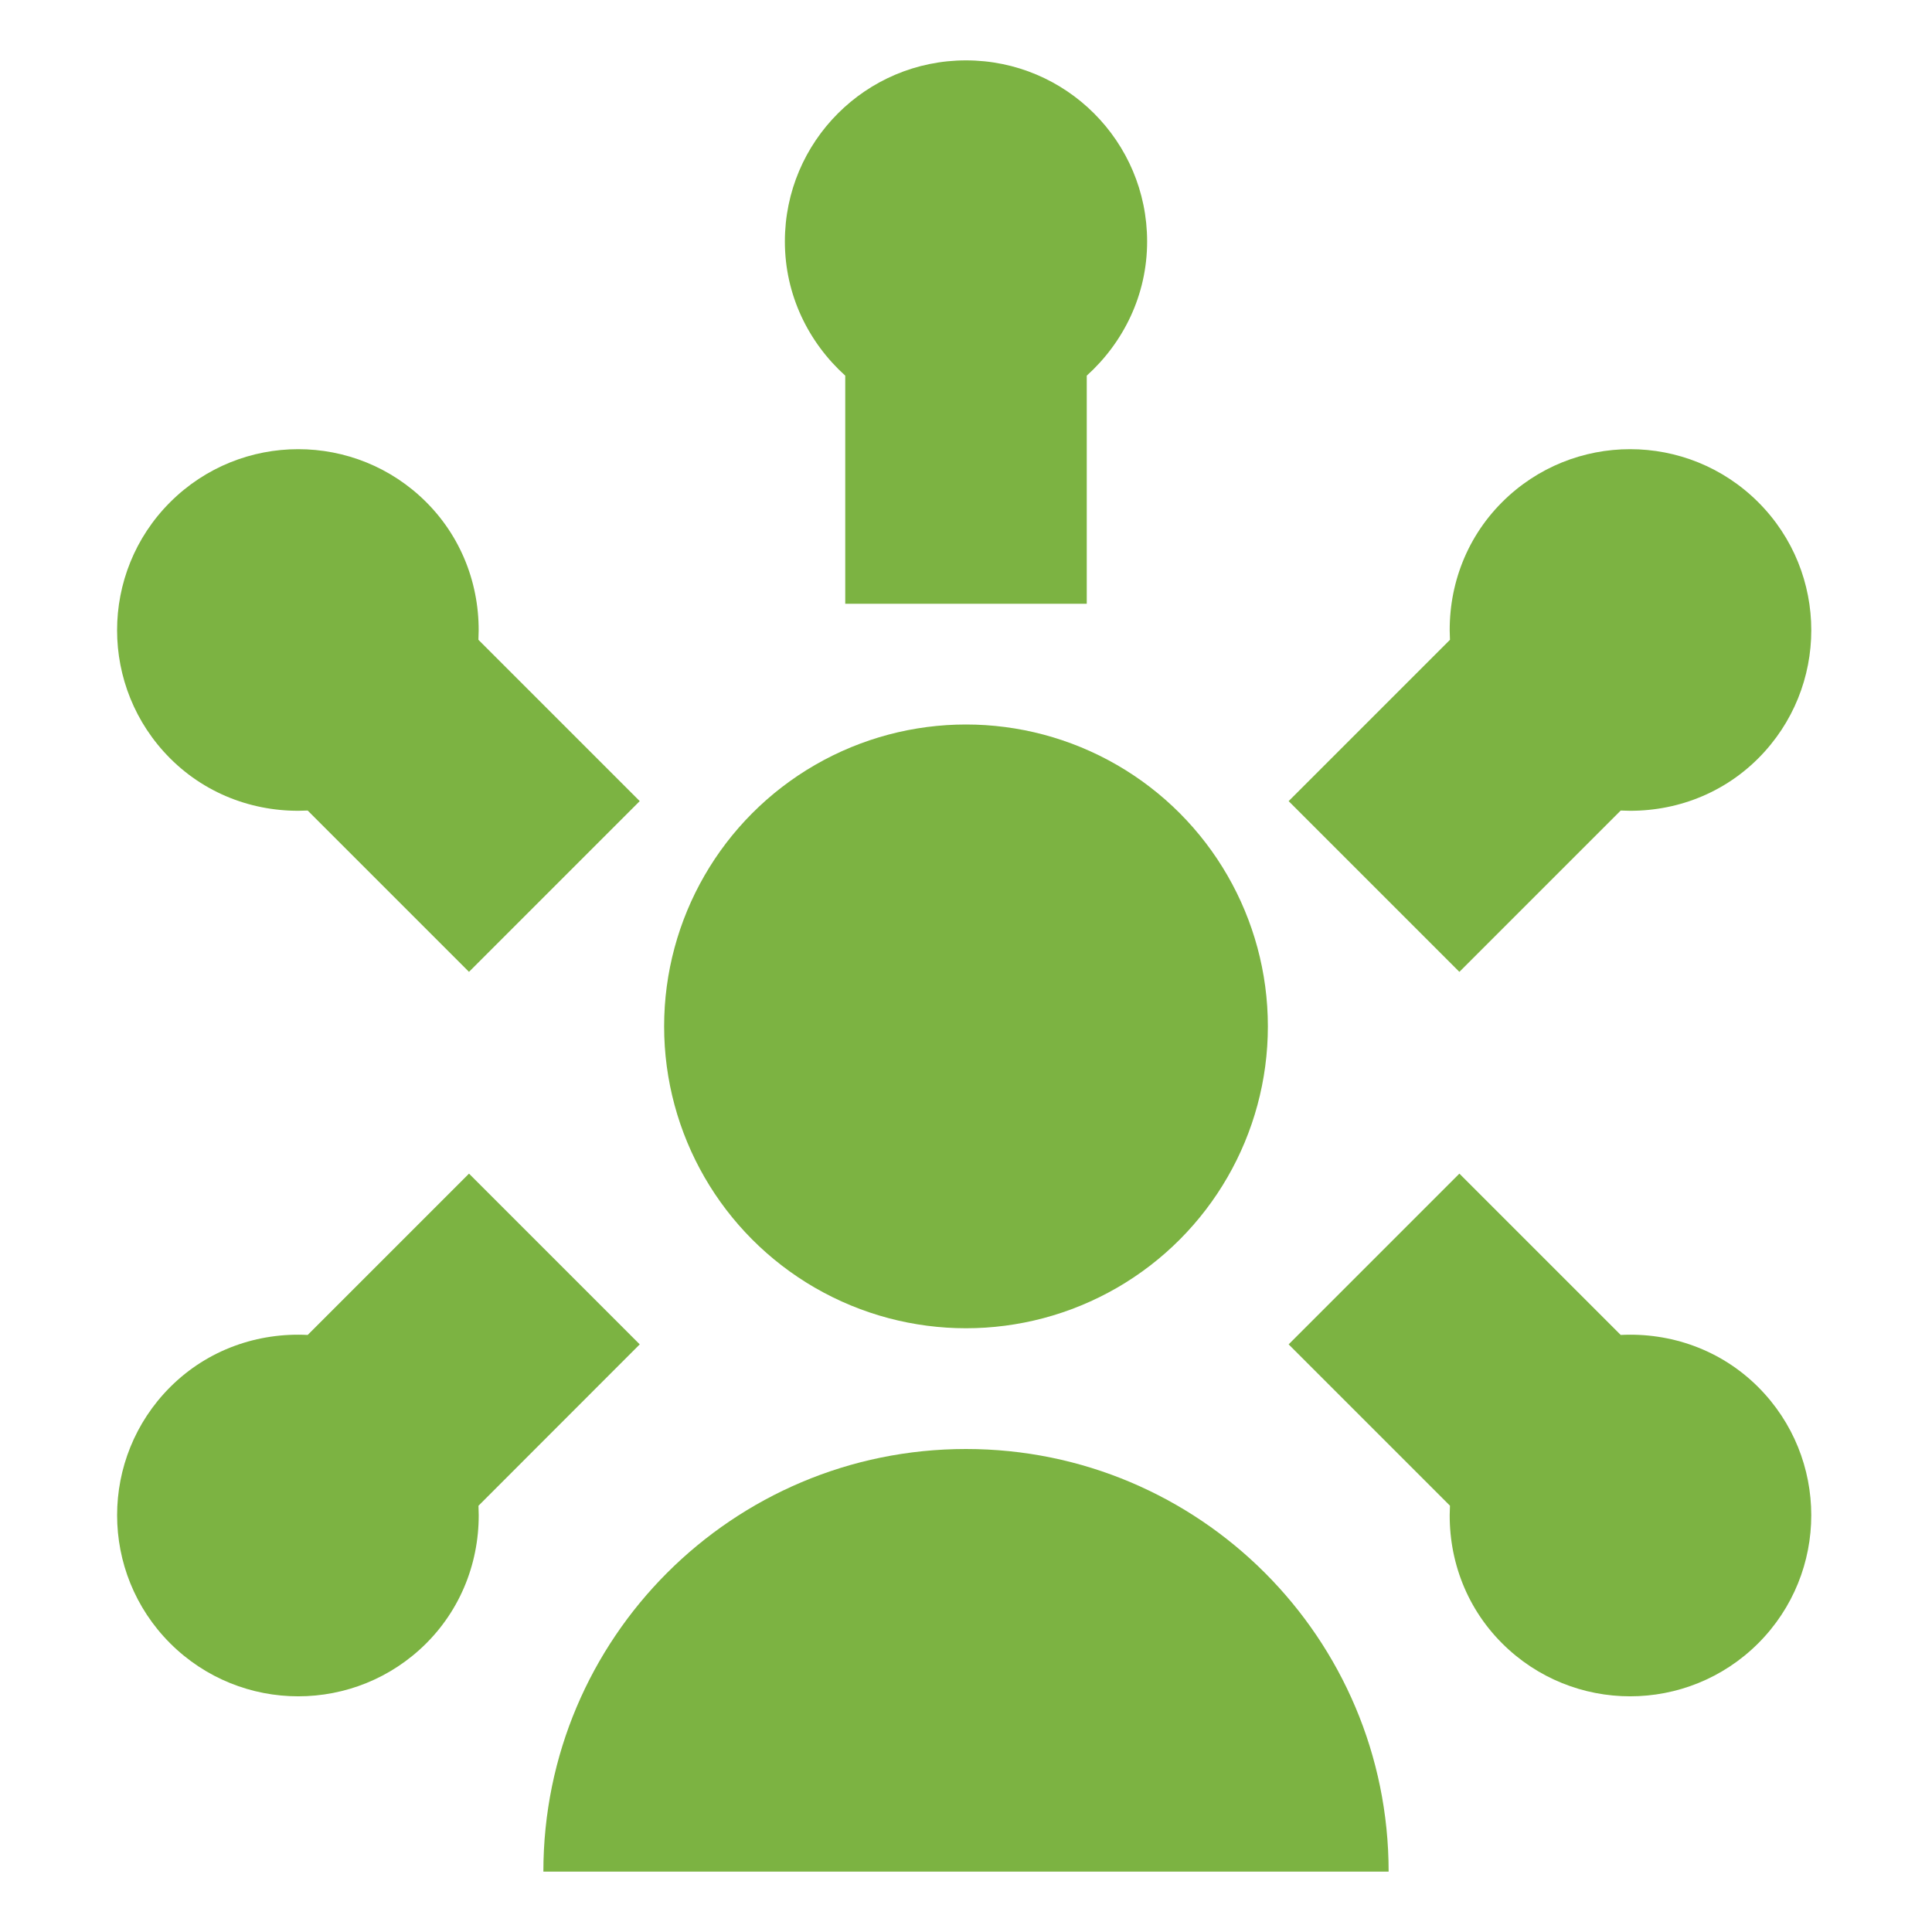
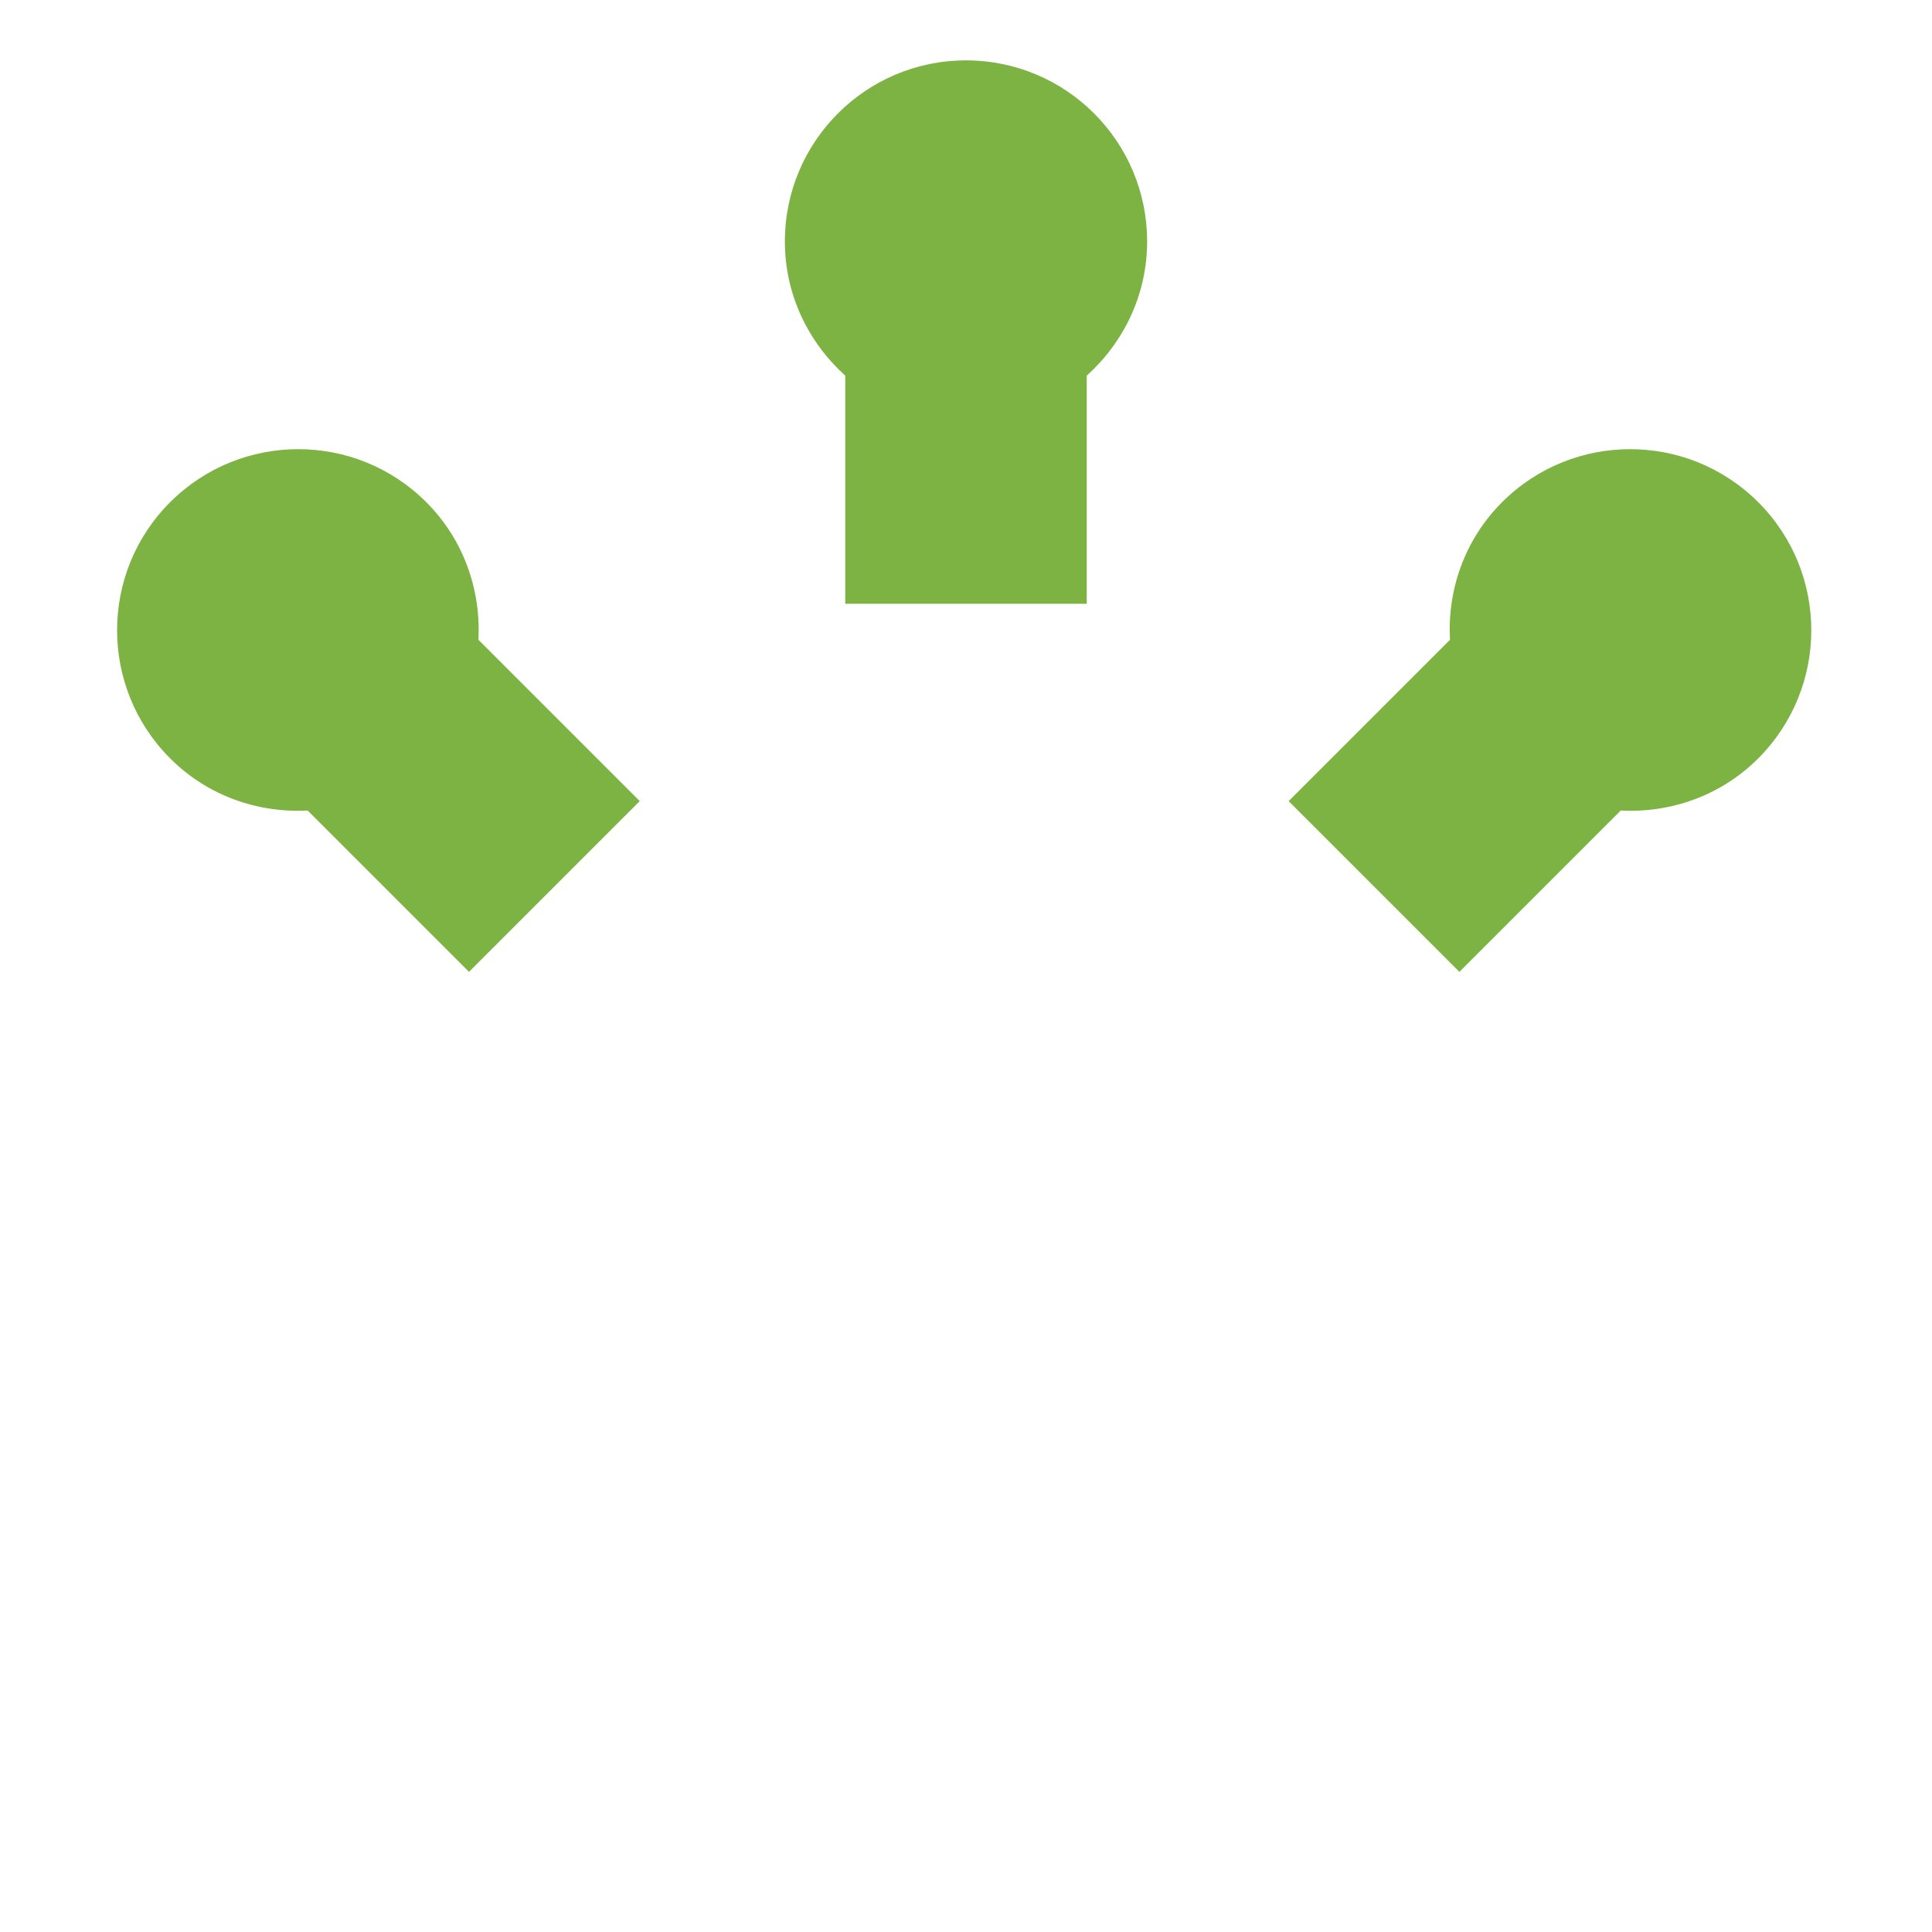
<svg xmlns="http://www.w3.org/2000/svg" viewBox="0,0,256,256" width="50px" height="50px" fill-rule="nonzero">
  <g fill="#7cb342" fill-rule="nonzero" stroke="none" stroke-width="1" stroke-linecap="butt" stroke-linejoin="miter" stroke-miterlimit="10" stroke-dasharray="" stroke-dashoffset="0" font-family="none" font-weight="none" font-size="none" text-anchor="none" style="mix-blend-mode: normal">
    <g transform="scale(8,8)">
-       <circle cx="16" cy="17" r="5" />
-       <path d="M23,31h-14v0c0,-3.866 3.134,-7 7,-7v0c3.866,0 7,3.134 7,7z" />
      <path d="M19,4c0,-1.657 -1.343,-3 -3,-3c-1.657,0 -3,1.343 -3,3c0,0.885 0.391,1.672 1,2.222v3.778h4v-3.778c0.609,-0.55 1,-1.337 1,-2.222z" />
      <path d="M7.061,8.318c-1.171,-1.171 -3.071,-1.171 -4.243,0c-1.172,1.171 -1.171,3.071 0,4.243c0.626,0.626 1.459,0.906 2.278,0.864l2.672,2.672l2.828,-2.828l-2.672,-2.672c0.043,-0.82 -0.238,-1.653 -0.863,-2.279z" />
      <path d="M24.879,8.318c1.171,-1.171 3.071,-1.171 4.243,0c1.172,1.171 1.171,3.071 0,4.243c-0.626,0.626 -1.459,0.906 -2.278,0.864l-2.672,2.672l-2.828,-2.828l2.672,-2.672c-0.044,-0.82 0.237,-1.653 0.863,-2.279z" />
-       <path d="M24.879,27.218c1.171,1.171 3.071,1.171 4.243,0c1.171,-1.171 1.171,-3.071 0,-4.243c-0.626,-0.626 -1.459,-0.906 -2.278,-0.864l-2.672,-2.672l-2.828,2.828l2.672,2.672c-0.044,0.82 0.237,1.653 0.863,2.279z" />
      <g>
-         <path d="M7.061,27.218c-1.171,1.171 -3.071,1.171 -4.243,0c-1.171,-1.171 -1.171,-3.071 0,-4.243c0.626,-0.626 1.459,-0.906 2.278,-0.864l2.672,-2.672l2.828,2.828l-2.671,2.673c0.042,0.819 -0.239,1.652 -0.864,2.278z" />
-       </g>
+         </g>
    </g>
  </g>
</svg>